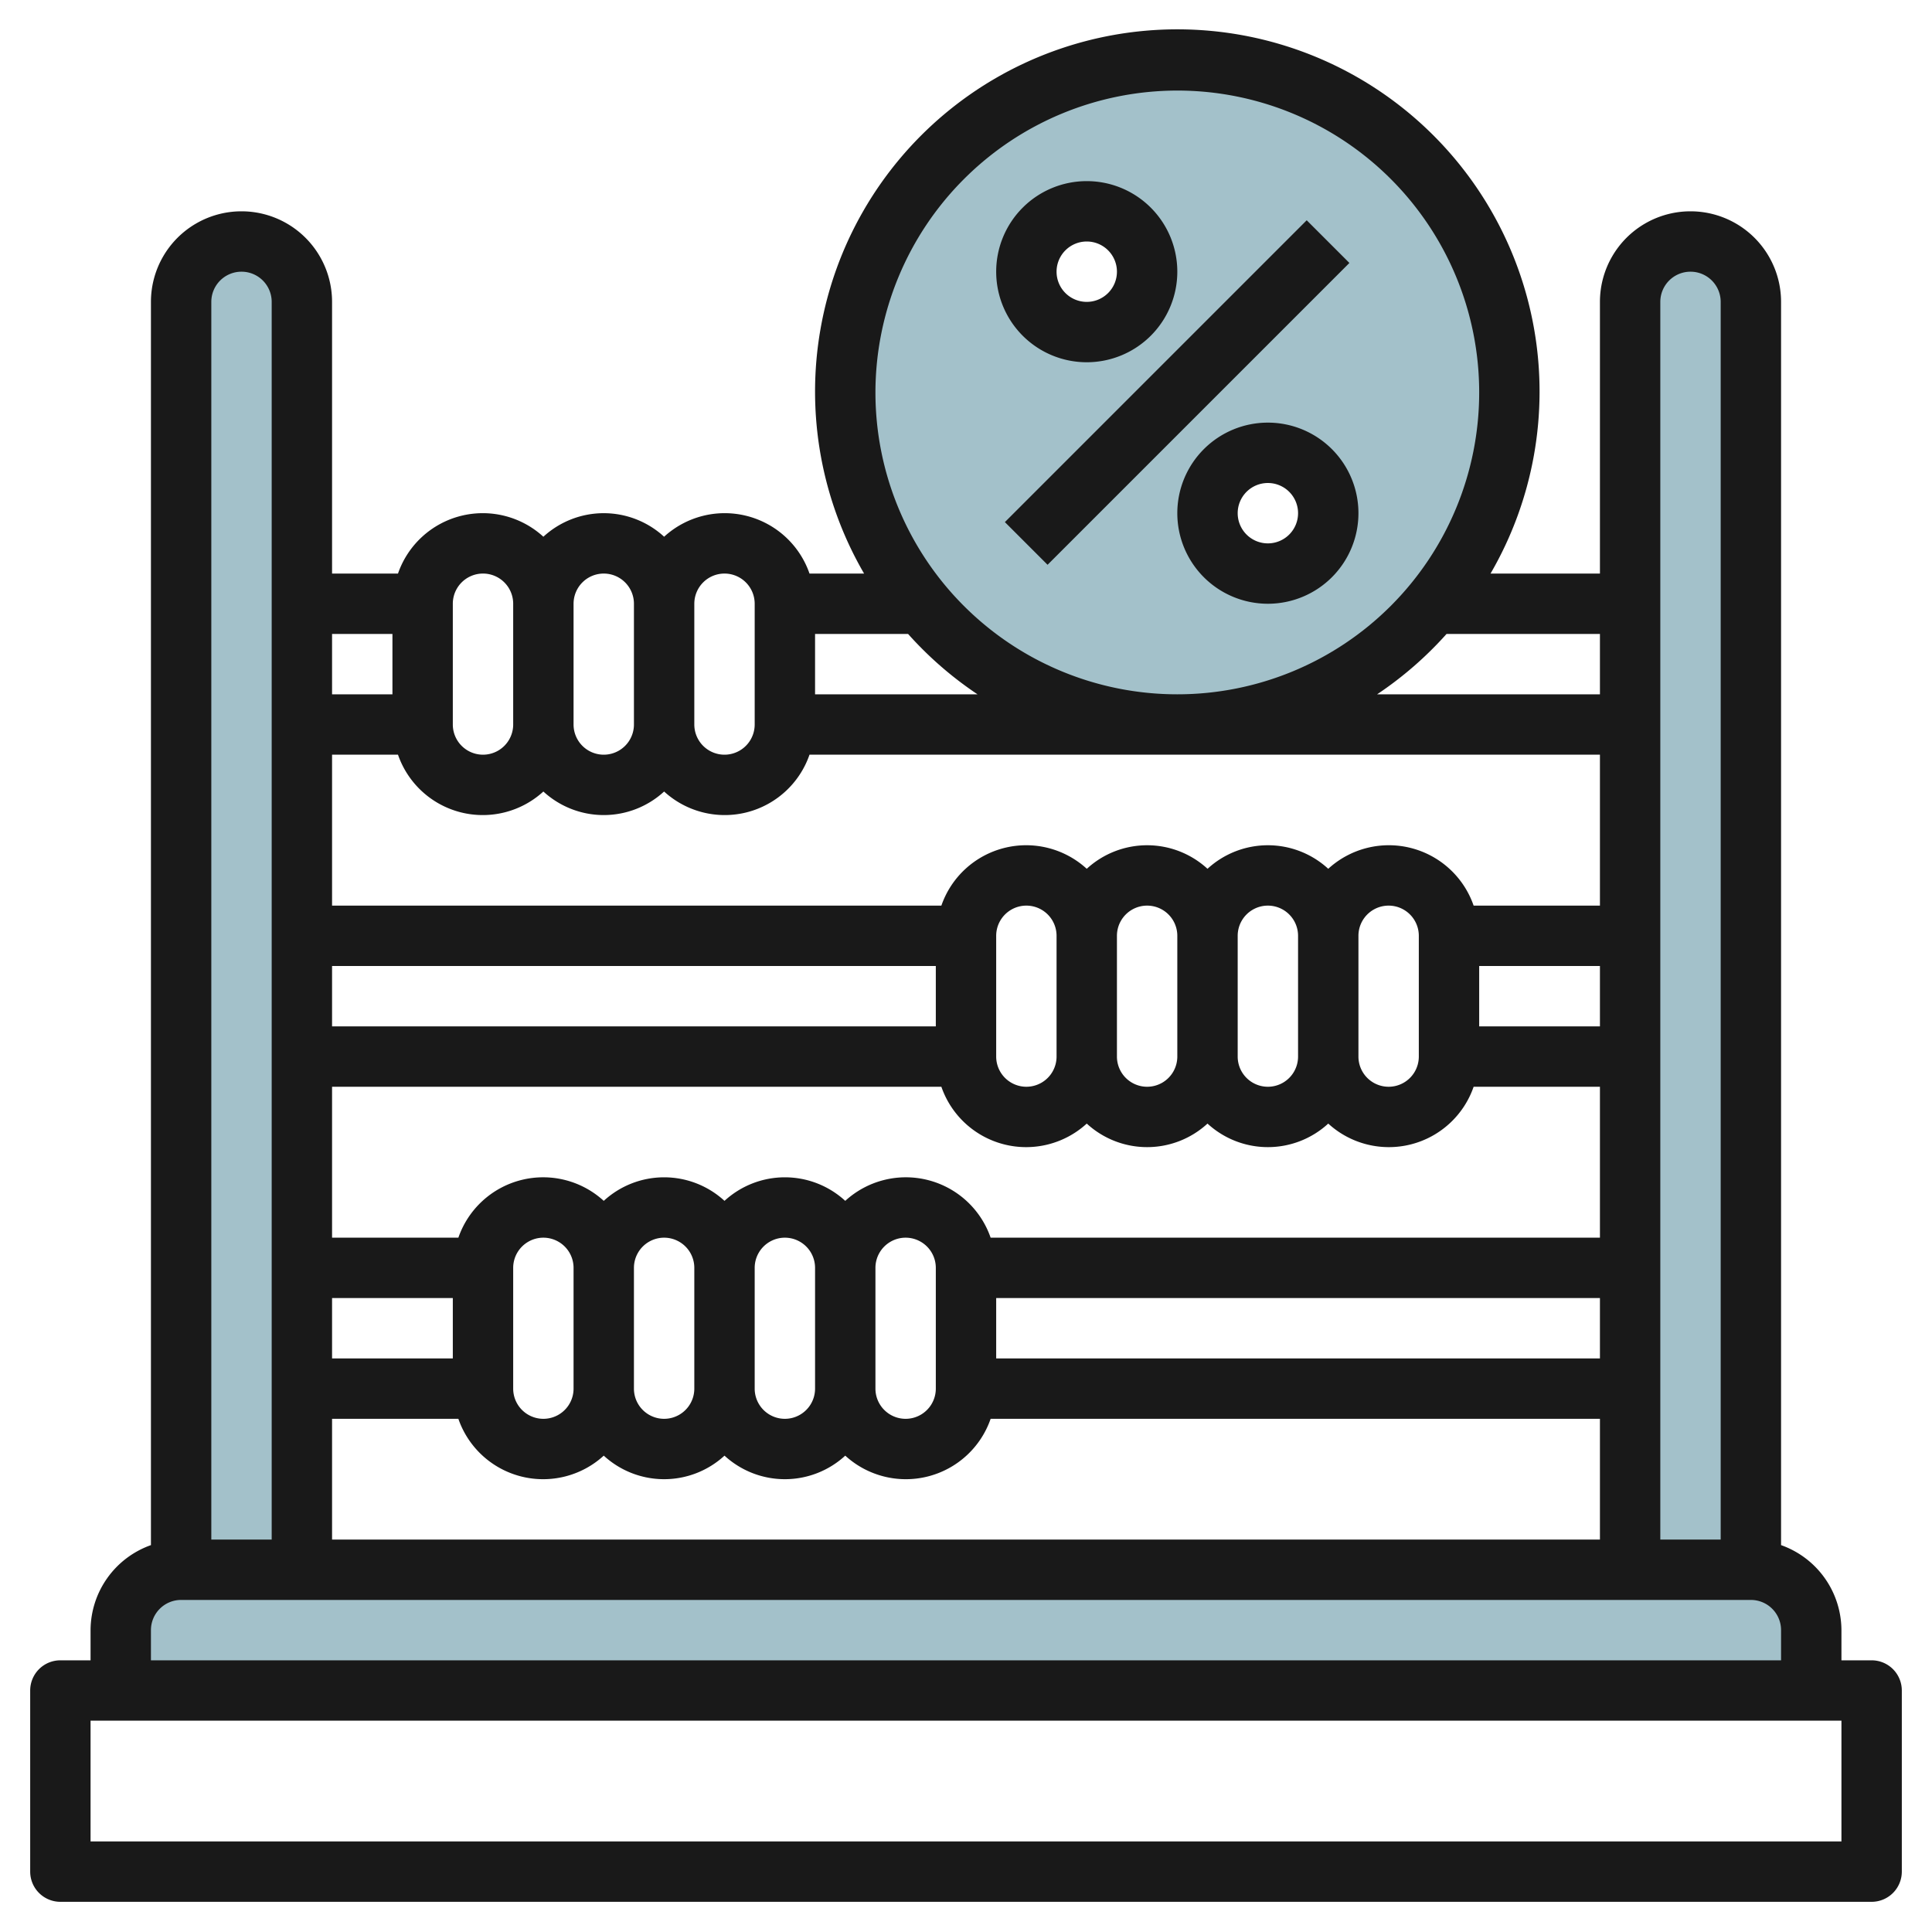
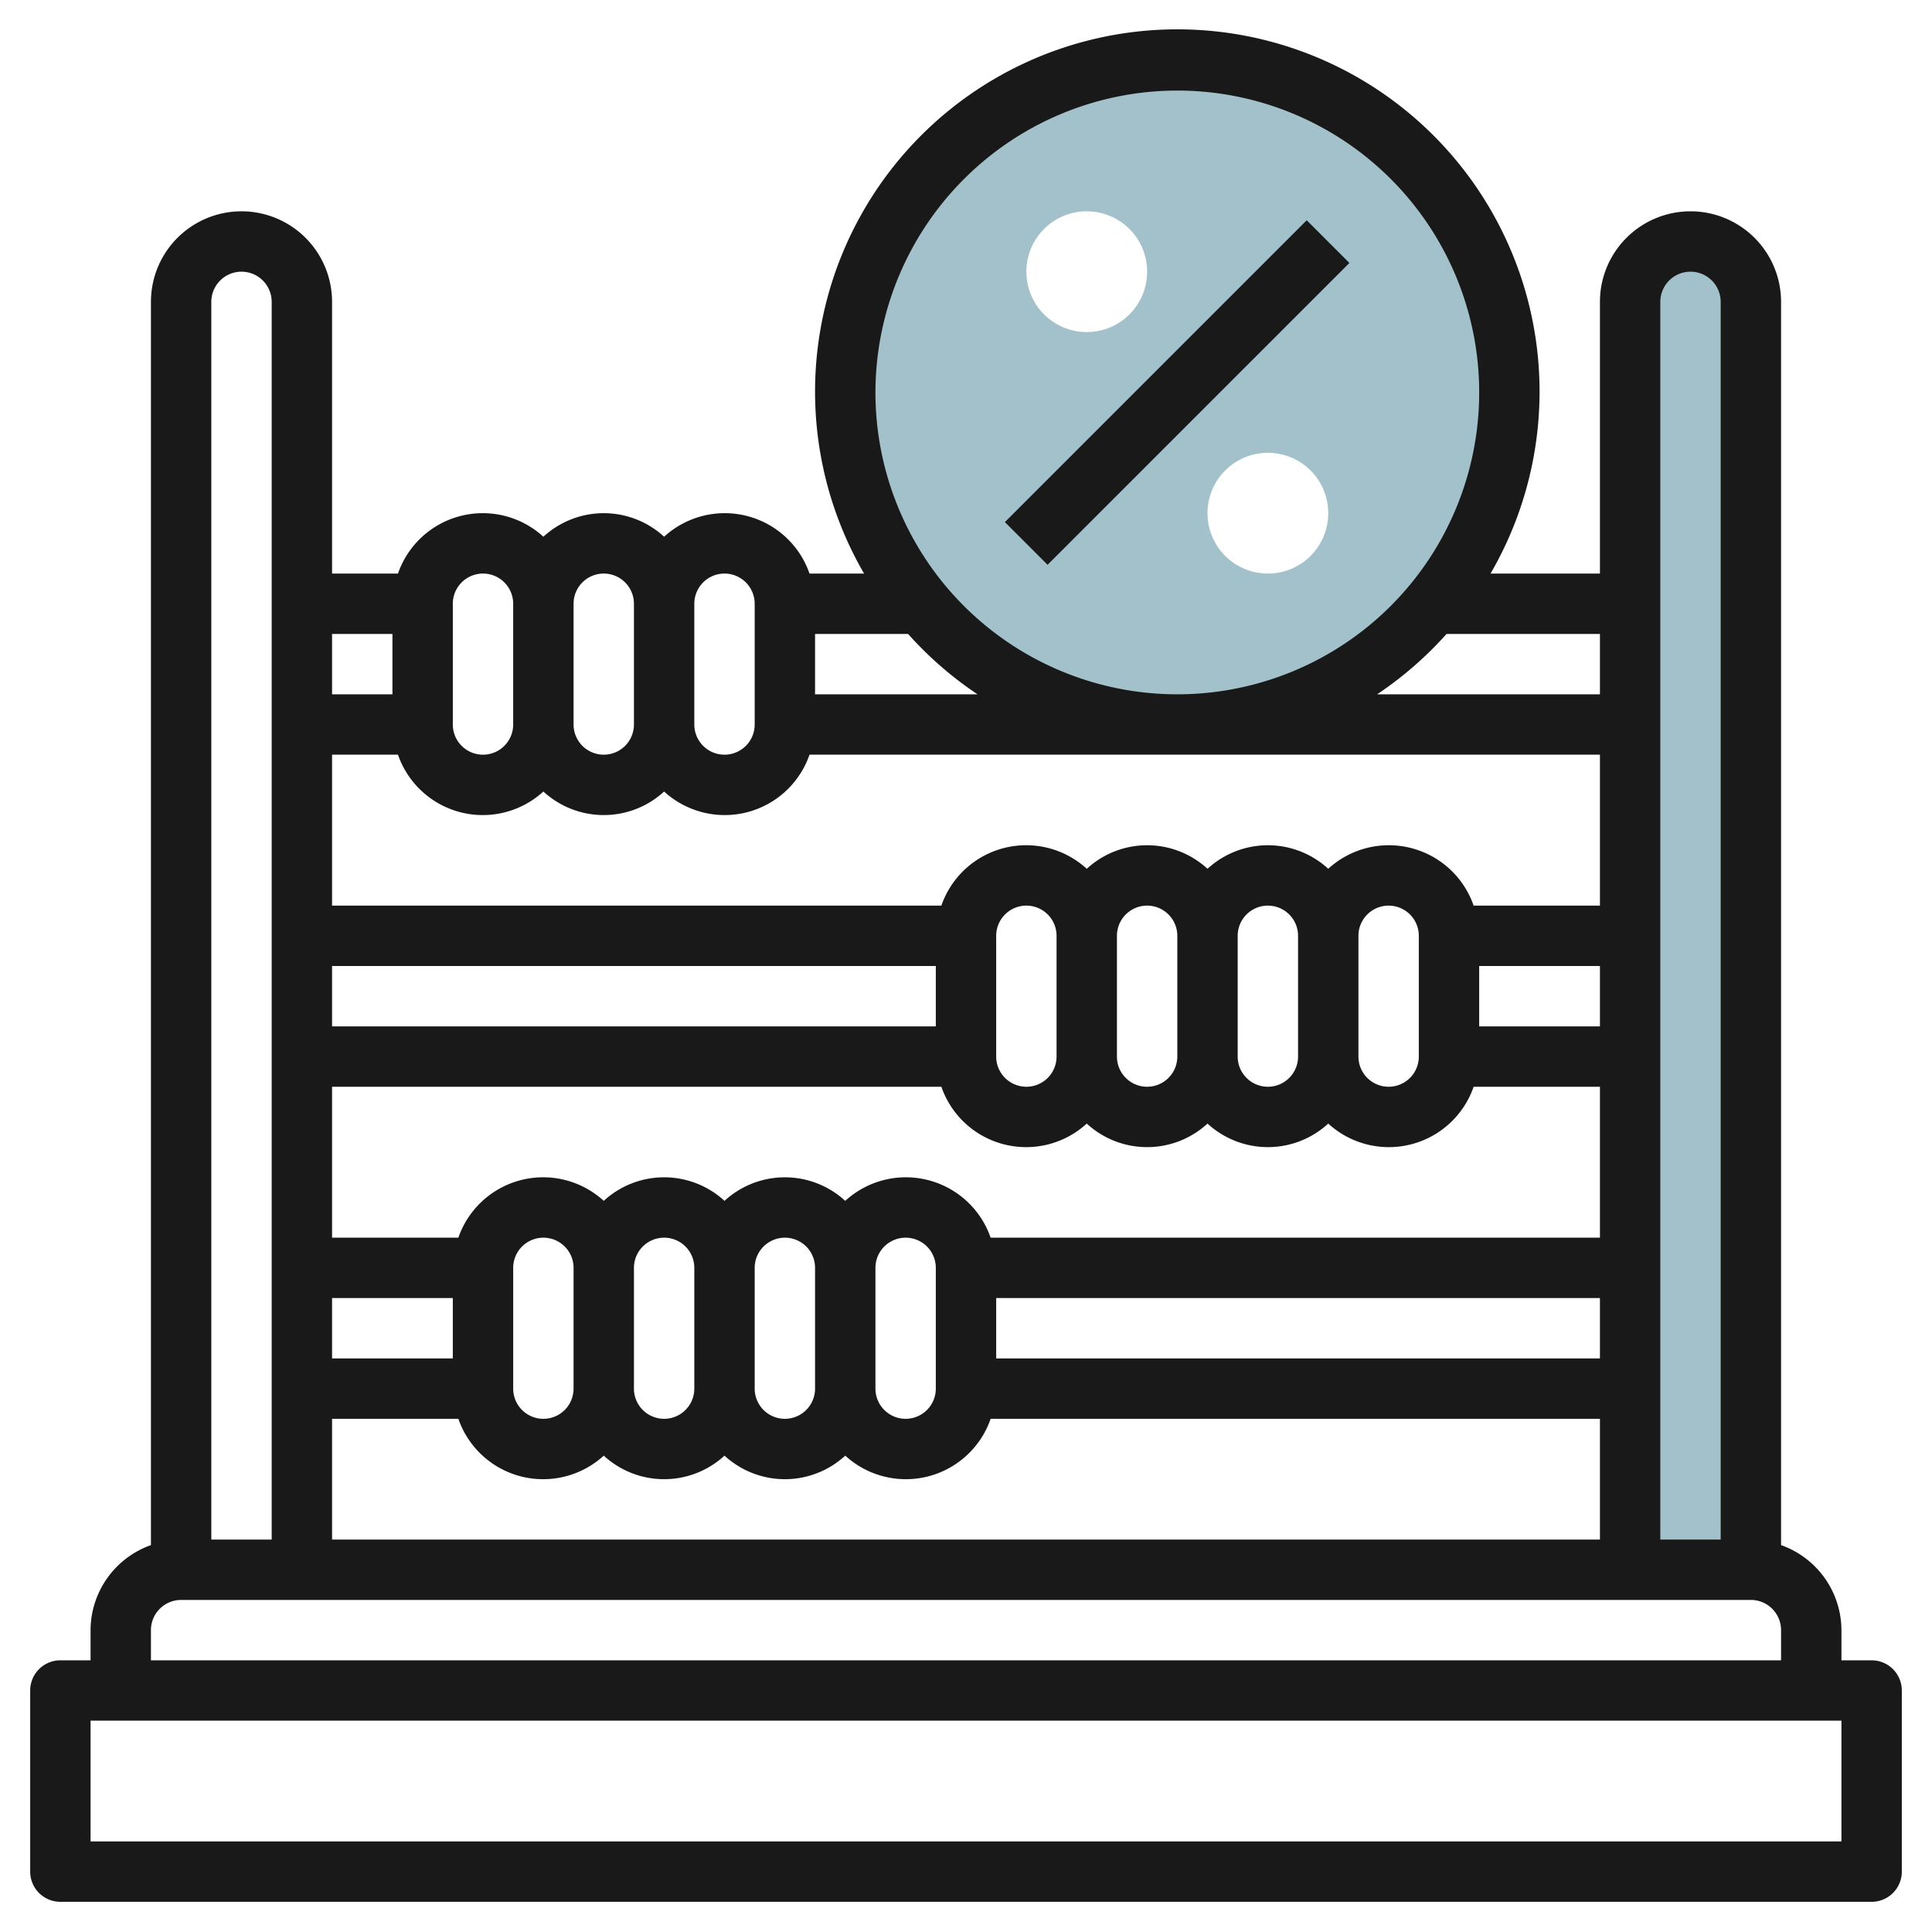
<svg xmlns="http://www.w3.org/2000/svg" id="Layer_3" height="512" viewBox="0 0 64 64" width="512" data-name="Layer 3">
  <g fill="#a3c1ca">
-     <path d="m4 56v-2a2 2 0 0 1 2-2h52a2 2 0 0 1 2 2v2" />
-     <path d="m6 52v-42a2 2 0 0 1 2-2 2 2 0 0 1 2 2v42" />
    <path d="m54 52v-42a2 2 0 0 1 2-2 2 2 0 0 1 2 2v42" />
    <path d="m39 2a11 11 0 1 0 11 11 11 11 0 0 0 -11-11zm-3 9a2 2 0 1 1 2-2 2 2 0 0 1 -2 2zm6 8a2 2 0 1 1 2-2 2 2 0 0 1 -2 2z" />
  </g>
  <path d="m62 55h-1v-1a3 3 0 0 0 -2-2.816v-41.184a3 3 0 0 0 -6 0v9h-3.624a12 12 0 1 0 -20.752 0h-1.808a2.972 2.972 0 0 0 -4.816-1.22 2.954 2.954 0 0 0 -4 0 2.972 2.972 0 0 0 -4.816 1.22h-2.184v-9a3 3 0 0 0 -6 0v41.184a3 3 0 0 0 -2 2.816v1h-1a1 1 0 0 0 -1 1v6a1 1 0 0 0 1 1h60a1 1 0 0 0 1-1v-6a1 1 0 0 0 -1-1zm-6-46a1 1 0 0 1 1 1v41h-2v-41a1 1 0 0 1 1-1zm-42.816 16a2.972 2.972 0 0 0 4.816 1.22 2.954 2.954 0 0 0 4 0 2.972 2.972 0 0 0 4.816-1.22h26.184v5h-4.184a2.972 2.972 0 0 0 -4.816-1.22 2.954 2.954 0 0 0 -4 0 2.954 2.954 0 0 0 -4 0 2.972 2.972 0 0 0 -4.816 1.22h-20.184v-5zm19.816 18h20v2h-20zm16-11h4v2h-4zm-4-1a1 1 0 0 1 2 0v4a1 1 0 0 1 -2 0zm-4 0a1 1 0 0 1 2 0v4a1 1 0 0 1 -2 0zm-4 0a1 1 0 0 1 2 0v4a1 1 0 0 1 -2 0zm-2 4a1 1 0 0 1 -2 0v-4a1 1 0 0 1 2 0zm-4-3v2h-20v-2zm.184 4a2.972 2.972 0 0 0 4.816 1.22 2.954 2.954 0 0 0 4 0 2.954 2.954 0 0 0 4 0 2.972 2.972 0 0 0 4.816-1.22h4.184v5h-20.184a2.972 2.972 0 0 0 -4.816-1.22 2.954 2.954 0 0 0 -4 0 2.954 2.954 0 0 0 -4 0 2.972 2.972 0 0 0 -4.816 1.22h-4.184v-5zm-2.184 6a1 1 0 0 1 2 0v4a1 1 0 0 1 -2 0zm-4 0a1 1 0 0 1 2 0v4a1 1 0 0 1 -2 0zm-4 0a1 1 0 0 1 2 0v4a1 1 0 0 1 -2 0zm-2 4a1 1 0 0 1 -2 0v-4a1 1 0 0 1 2 0zm-4-3v2h-4v-2zm.184 4a2.972 2.972 0 0 0 4.816 1.22 2.954 2.954 0 0 0 4 0 2.954 2.954 0 0 0 4 0 2.972 2.972 0 0 0 4.816-1.22h20.184v4h-42v-4zm37.816-26v2h-7.381a12.089 12.089 0 0 0 2.3-2zm-14-18a10 10 0 1 1 -10 10 10.011 10.011 0 0 1 10-10zm-6.619 20h-5.381v-2h3.081a12.089 12.089 0 0 0 2.3 2zm-8.381-4a1 1 0 0 1 1 1v4a1 1 0 0 1 -2 0v-4a1 1 0 0 1 1-1zm-4 0a1 1 0 0 1 1 1v4a1 1 0 0 1 -2 0v-4a1 1 0 0 1 1-1zm-5 1a1 1 0 0 1 2 0v4a1 1 0 0 1 -2 0zm-2 1v2h-2v-2zm-5-12a1 1 0 0 1 1 1v41h-2v-41a1 1 0 0 1 1-1zm-3 45a1 1 0 0 1 1-1h52a1 1 0 0 1 1 1v1h-54zm56 7h-58v-4h58z" fill="#191919" />
  <path d="m31.929 12h14.142v2h-14.142z" fill="#191919" transform="matrix(.707 -.707 .707 .707 2.23 31.385)" />
-   <path d="m36 12a3 3 0 1 0 -3-3 3 3 0 0 0 3 3zm0-4a1 1 0 1 1 -1 1 1 1 0 0 1 1-1z" fill="#191919" />
-   <path d="m42 14a3 3 0 1 0 3 3 3 3 0 0 0 -3-3zm0 4a1 1 0 1 1 1-1 1 1 0 0 1 -1 1z" fill="#191919" />
</svg>